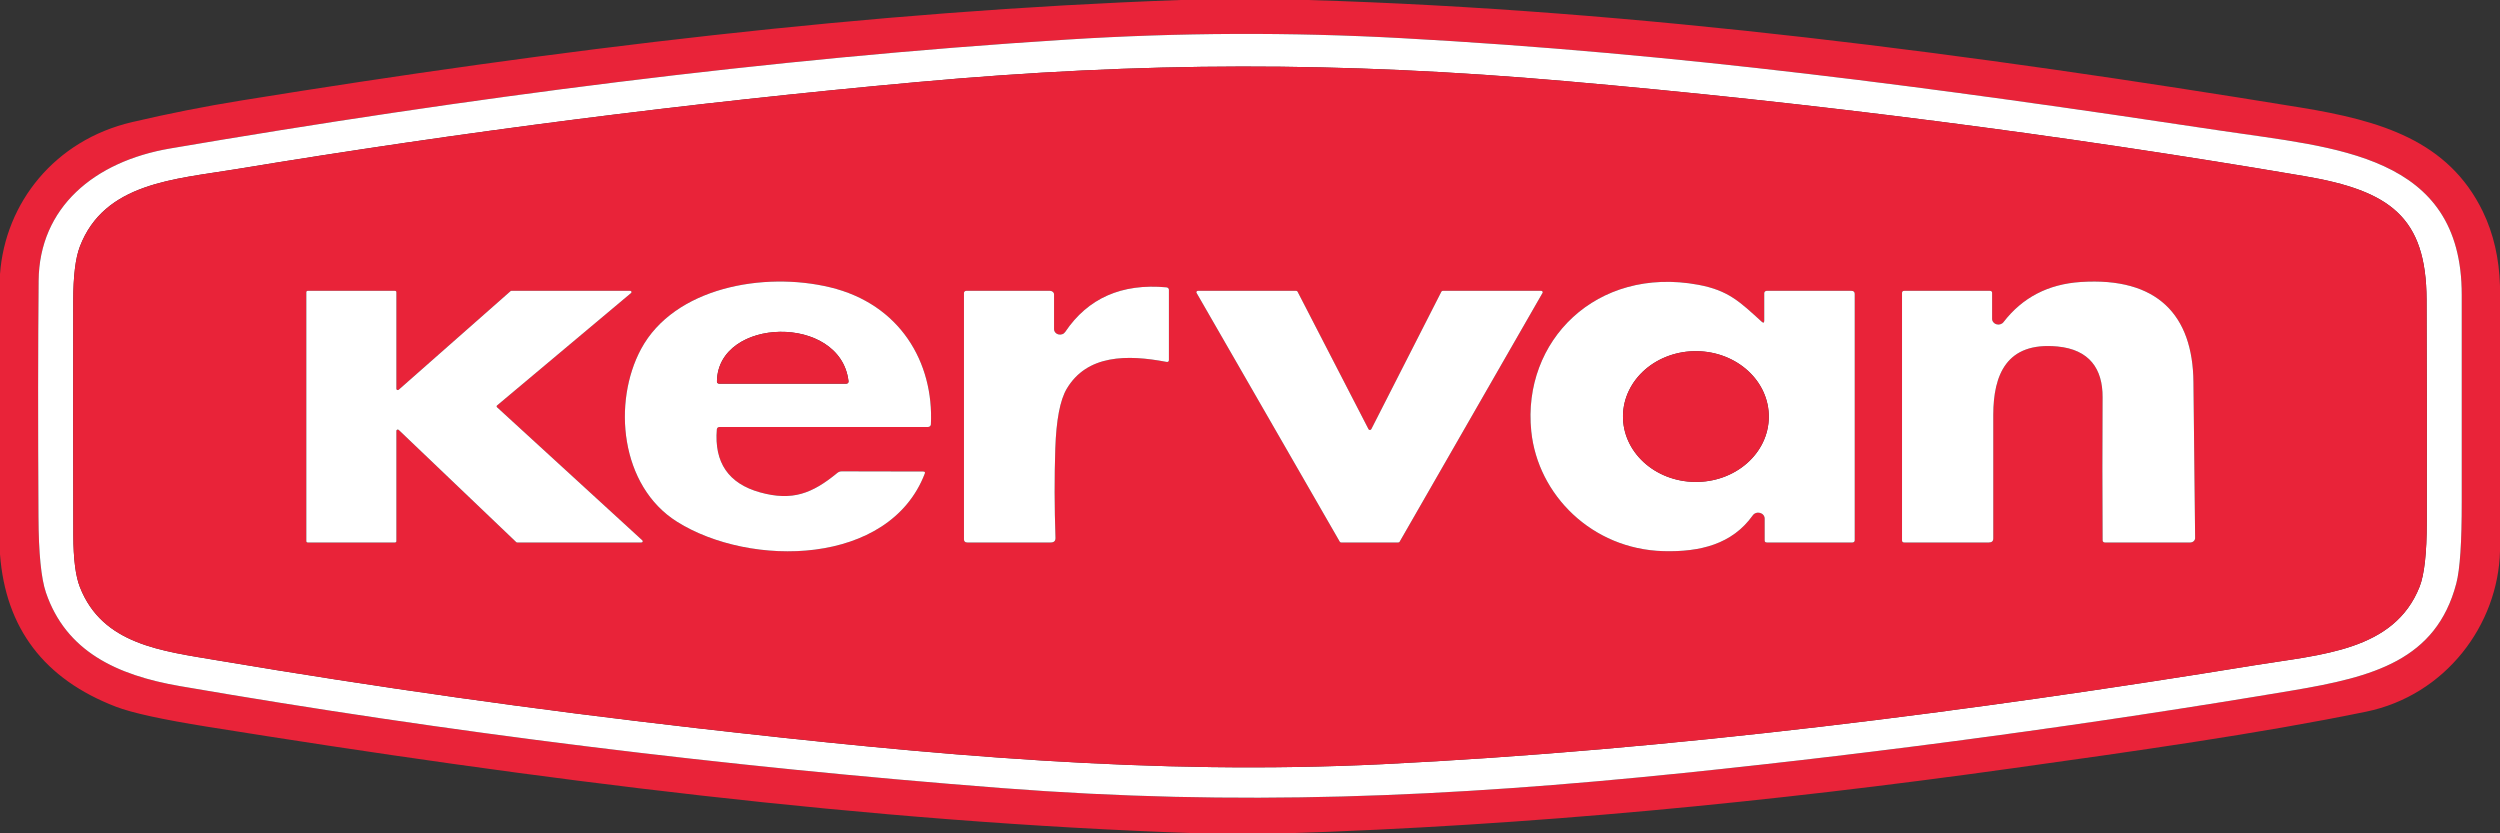
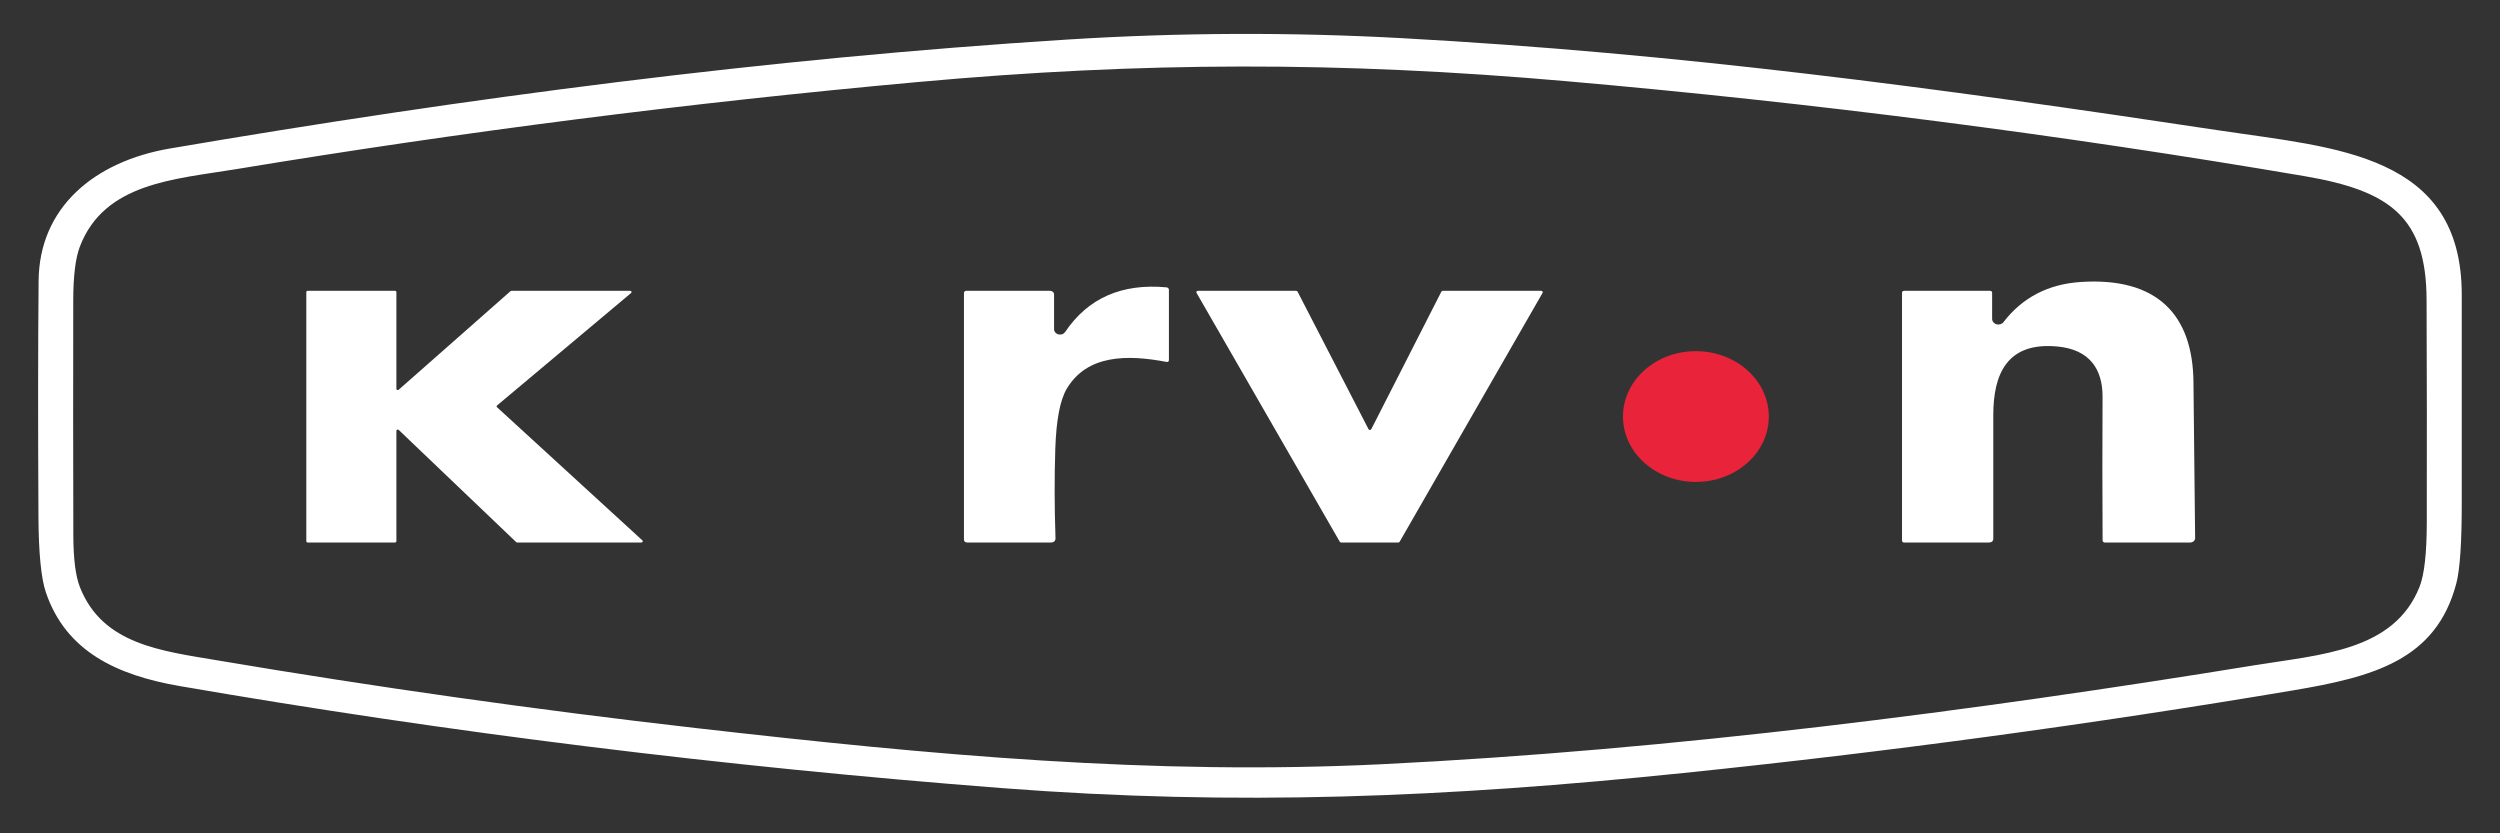
<svg xmlns="http://www.w3.org/2000/svg" width="120" height="40" viewBox="0 0 120 40" fill="none">
  <rect x="0" y="0" width="120" height="40" fill="#333333" stroke="none" />
-   <path d="M56.664 0H62.77C78.696 0.473 94.746 2.602 110.419 5.16C114.244 5.784 117.522 6.739 119.178 10.158C119.687 11.212 119.961 12.401 120 13.727V26.442C119.916 29.988 117.39 33.378 113.568 34.162C108.411 35.222 102.396 36.067 96.512 36.889C84.951 38.505 73.408 39.628 61.715 40H57.555C41.568 39.461 25.671 37.406 9.929 34.879C7.785 34.536 6.329 34.217 5.561 33.921C2.119 32.597 0.265 30.156 0 26.6V13.158C0.251 9.733 2.629 6.731 6.331 5.863C8.078 5.453 9.839 5.104 11.615 4.818C26.744 2.37 41.743 0.531 56.664 0ZM8.636 32.933C21.555 35.164 34.714 36.796 48.112 37.83C59.384 38.699 69.453 38.275 80.813 37.103C90.606 36.092 100.348 34.772 110.039 33.143C113.916 32.491 116.934 31.691 117.903 28.004C118.08 27.331 118.167 26.018 118.164 24.065C118.16 20.762 118.16 17.46 118.164 14.158C118.173 7.374 112.071 7.097 106.608 6.273C92.651 4.166 80.491 2.554 67.297 1.832C61.94 1.539 56.583 1.561 51.228 1.899C36.796 2.808 22.381 4.699 8.162 7.127C4.519 7.75 1.885 9.96 1.853 13.477C1.824 16.56 1.822 20.338 1.846 24.812C1.855 26.556 1.975 27.766 2.205 28.444C3.168 31.263 5.594 32.408 8.636 32.933Z" fill="#E92339" />
  <path d="M8.636 32.933C5.594 32.408 3.168 31.263 2.205 28.444C1.975 27.766 1.855 26.556 1.846 24.812C1.822 20.338 1.824 16.56 1.853 13.477C1.885 9.96 4.519 7.75 8.162 7.127C22.381 4.699 36.796 2.808 51.228 1.899C56.583 1.561 61.94 1.539 67.297 1.832C80.491 2.554 92.651 4.166 106.608 6.273C112.071 7.097 118.173 7.374 118.164 14.158C118.16 17.46 118.16 20.762 118.164 24.065C118.167 26.018 118.08 27.331 117.903 28.004C116.934 31.691 113.916 32.491 110.039 33.143C100.348 34.772 90.606 36.092 80.813 37.103C69.453 38.275 59.384 38.699 48.112 37.83C34.714 36.796 21.555 35.164 8.636 32.933ZM10.471 31.703C18.082 32.987 25.727 34.069 33.405 34.947C44.789 36.248 55.315 37.222 66.361 36.681C80.288 35.998 94.662 34.139 108.216 31.933C111.399 31.414 114.921 31.253 116.141 28.16C116.368 27.582 116.484 26.552 116.486 25.071C116.494 21.51 116.49 17.948 116.476 14.388C116.461 10.42 114.726 9.154 110.608 8.453C98.874 6.456 87.067 4.937 75.185 3.897C64.342 2.947 54.839 2.956 44.015 3.941C33.067 4.935 22.179 6.327 11.349 8.117C8.389 8.606 5.003 8.764 3.831 11.844C3.622 12.394 3.517 13.257 3.516 14.432C3.508 18.193 3.51 21.953 3.52 25.711C3.523 26.829 3.628 27.653 3.836 28.182C4.919 30.945 7.766 31.245 10.471 31.703Z" fill="white" />
-   <path d="M10.471 31.703C7.766 31.245 4.919 30.945 3.836 28.182C3.628 27.653 3.523 26.829 3.52 25.711C3.51 21.953 3.508 18.193 3.516 14.432C3.517 13.257 3.622 12.394 3.831 11.844C5.003 8.764 8.389 8.606 11.349 8.117C22.179 6.327 33.067 4.935 44.015 3.941C54.839 2.956 64.342 2.947 75.185 3.897C87.067 4.937 98.874 6.456 110.608 8.453C114.726 9.154 116.461 10.42 116.476 14.388C116.49 17.948 116.494 21.51 116.486 25.071C116.484 26.552 116.368 27.582 116.141 28.16C114.921 31.253 111.399 31.414 108.216 31.933C94.662 34.139 80.288 35.998 66.361 36.681C55.315 37.222 44.789 36.248 33.405 34.947C25.727 34.069 18.082 32.987 10.471 31.703ZM34.538 20.495H44.545C44.581 20.495 44.615 20.483 44.641 20.46C44.666 20.438 44.682 20.407 44.683 20.374C44.83 17.402 43.209 14.6 39.844 13.79C36.649 13.022 32.359 13.804 30.772 16.75C29.399 19.301 29.762 23.329 32.502 25.046C36.015 27.25 42.685 27.174 44.389 22.735C44.417 22.666 44.39 22.632 44.309 22.632L40.407 22.624C40.324 22.624 40.253 22.649 40.192 22.699C38.99 23.689 38.037 24.063 36.484 23.634C34.968 23.212 34.276 22.203 34.409 20.604C34.411 20.574 34.426 20.547 34.45 20.526C34.474 20.506 34.506 20.495 34.538 20.495ZM84.558 15.438C83.509 14.483 82.964 13.939 81.518 13.669C76.623 12.762 73.053 16.368 73.501 20.703C73.814 23.753 76.413 26.36 79.842 26.455C81.611 26.503 83.148 26.121 84.134 24.737C84.17 24.685 84.224 24.646 84.286 24.625C84.349 24.604 84.417 24.602 84.481 24.619C84.545 24.637 84.602 24.672 84.641 24.721C84.681 24.77 84.703 24.83 84.703 24.891V25.941C84.703 26.007 84.739 26.04 84.811 26.04H88.919C88.948 26.04 88.975 26.029 88.995 26.011C89.016 25.992 89.027 25.967 89.027 25.941V14.109C89.027 14.01 88.973 13.96 88.865 13.96H84.802C84.771 13.96 84.74 13.972 84.718 13.992C84.696 14.012 84.683 14.039 84.683 14.067V15.388C84.683 15.498 84.641 15.514 84.558 15.438ZM96.166 15.463C96.129 15.511 96.077 15.546 96.017 15.564C95.957 15.583 95.892 15.583 95.831 15.565C95.771 15.548 95.718 15.513 95.68 15.466C95.643 15.42 95.622 15.363 95.622 15.305V14.059C95.622 13.993 95.586 13.96 95.513 13.96H91.405C91.333 13.96 91.297 13.993 91.297 14.059V25.941C91.297 26.007 91.333 26.04 91.405 26.04H95.466C95.607 26.04 95.678 25.975 95.678 25.846C95.674 23.861 95.674 21.88 95.678 19.901C95.684 18.008 96.298 16.4 98.757 16.632C100.292 16.776 100.932 17.709 100.923 19.063C100.91 21.347 100.911 23.64 100.925 25.943C100.926 25.968 100.937 25.993 100.957 26.011C100.977 26.029 101.004 26.04 101.031 26.04H105.133C105.164 26.04 105.194 26.034 105.223 26.023C105.251 26.012 105.277 25.996 105.299 25.976C105.321 25.956 105.338 25.932 105.349 25.906C105.361 25.88 105.367 25.852 105.366 25.824C105.336 23.285 105.31 20.791 105.286 18.343C105.256 15.115 103.552 13.295 99.877 13.535C98.313 13.638 97.076 14.28 96.166 15.463ZM50.595 15.794V14.133C50.595 14.087 50.575 14.043 50.539 14.011C50.503 13.979 50.455 13.96 50.404 13.96H46.378C46.35 13.96 46.322 13.971 46.302 13.989C46.282 14.008 46.27 14.033 46.27 14.059V25.891C46.27 25.99 46.324 26.04 46.432 26.04H50.43C50.592 26.04 50.669 25.966 50.664 25.818C50.612 24.339 50.609 22.91 50.655 21.529C50.701 20.16 50.883 19.206 51.2 18.667C52.177 17.014 54.112 17.014 55.983 17.37C56.066 17.387 56.108 17.356 56.108 17.277V13.909C56.108 13.88 56.097 13.852 56.075 13.831C56.054 13.809 56.025 13.796 55.993 13.792C53.844 13.595 52.223 14.309 51.129 15.933C51.096 15.982 51.047 16.021 50.988 16.042C50.929 16.063 50.864 16.066 50.804 16.05C50.743 16.035 50.69 16.001 50.652 15.955C50.614 15.908 50.594 15.852 50.595 15.794ZM19.137 18.707C19.128 18.715 19.116 18.721 19.104 18.723C19.091 18.725 19.078 18.724 19.066 18.719C19.054 18.714 19.044 18.707 19.037 18.697C19.03 18.687 19.027 18.675 19.027 18.663V14.02C19.027 14.004 19.02 13.989 19.008 13.978C18.996 13.967 18.979 13.96 18.962 13.96H14.768C14.75 13.96 14.734 13.967 14.722 13.978C14.71 13.989 14.703 14.004 14.703 14.02V25.98C14.703 25.988 14.704 25.996 14.708 26.003C14.711 26.01 14.716 26.017 14.722 26.022C14.728 26.028 14.735 26.032 14.743 26.035C14.751 26.038 14.759 26.04 14.768 26.04H18.962C18.971 26.04 18.979 26.038 18.987 26.035C18.995 26.032 19.002 26.028 19.008 26.022C19.014 26.017 19.019 26.01 19.022 26.003C19.025 25.996 19.027 25.988 19.027 25.98V20.679C19.027 20.667 19.03 20.655 19.038 20.645C19.045 20.635 19.055 20.627 19.068 20.623C19.08 20.618 19.093 20.617 19.106 20.62C19.119 20.623 19.131 20.629 19.14 20.638L24.778 26.022C24.785 26.028 24.792 26.032 24.8 26.035C24.808 26.038 24.817 26.04 24.826 26.04H30.789C30.802 26.039 30.814 26.036 30.825 26.029C30.835 26.023 30.843 26.014 30.848 26.003C30.853 25.992 30.854 25.98 30.852 25.969C30.849 25.957 30.843 25.947 30.835 25.939L23.857 19.547C23.851 19.541 23.846 19.534 23.843 19.527C23.84 19.519 23.838 19.512 23.839 19.503C23.839 19.496 23.841 19.488 23.844 19.48C23.848 19.473 23.853 19.467 23.86 19.461L30.294 14.063C30.304 14.055 30.31 14.045 30.313 14.033C30.316 14.022 30.315 14.01 30.311 13.998C30.306 13.987 30.298 13.978 30.287 13.971C30.276 13.964 30.264 13.961 30.251 13.96H24.549C24.532 13.96 24.516 13.966 24.504 13.976L19.137 18.707ZM65.823 20.598C65.817 20.61 65.808 20.62 65.796 20.627C65.784 20.634 65.77 20.639 65.756 20.639C65.742 20.639 65.728 20.635 65.716 20.628C65.704 20.622 65.695 20.612 65.689 20.6L62.283 13.998C62.277 13.987 62.267 13.977 62.256 13.97C62.244 13.964 62.23 13.96 62.216 13.96H57.498C57.486 13.96 57.473 13.963 57.462 13.969C57.451 13.975 57.442 13.983 57.435 13.993C57.429 14.003 57.425 14.014 57.425 14.026C57.425 14.038 57.428 14.049 57.434 14.059L64.309 26.004C64.316 26.015 64.325 26.024 64.337 26.03C64.349 26.037 64.362 26.04 64.376 26.04H67.116C67.129 26.04 67.143 26.037 67.155 26.03C67.167 26.024 67.176 26.015 67.183 26.004L74.043 14.059C74.049 14.049 74.052 14.038 74.052 14.026C74.052 14.014 74.048 14.003 74.041 13.993C74.035 13.983 74.026 13.975 74.015 13.969C74.004 13.963 73.991 13.96 73.978 13.96H69.252C69.238 13.96 69.224 13.964 69.212 13.971C69.2 13.978 69.191 13.988 69.185 14L65.823 20.598Z" fill="#E92339" />
-   <path d="M34.409 20.604C34.276 22.203 34.968 23.212 36.484 23.634C38.037 24.063 38.99 23.689 40.192 22.699C40.253 22.649 40.324 22.624 40.407 22.624L44.309 22.632C44.39 22.632 44.417 22.666 44.389 22.735C42.685 27.174 36.015 27.25 32.502 25.046C29.762 23.329 29.399 19.301 30.772 16.75C32.359 13.804 36.649 13.022 39.844 13.79C43.209 14.6 44.83 17.402 44.683 20.374C44.682 20.407 44.666 20.438 44.641 20.46C44.615 20.483 44.581 20.495 44.545 20.495H34.538C34.506 20.495 34.474 20.506 34.45 20.526C34.426 20.547 34.411 20.574 34.409 20.604ZM40.727 18.289C40.337 15.061 34.465 15.214 34.413 18.301C34.411 18.378 34.453 18.416 34.538 18.416H40.601C40.695 18.416 40.737 18.374 40.727 18.289Z" fill="white" />
-   <path d="M84.683 15.388V14.067C84.683 14.039 84.696 14.012 84.718 13.992C84.74 13.972 84.771 13.96 84.802 13.96H88.865C88.973 13.96 89.027 14.01 89.027 14.109V25.941C89.027 25.967 89.016 25.992 88.995 26.011C88.975 26.029 88.948 26.04 88.919 26.04H84.811C84.739 26.04 84.703 26.007 84.703 25.941V24.891C84.703 24.83 84.681 24.77 84.641 24.721C84.602 24.672 84.545 24.637 84.481 24.619C84.417 24.602 84.349 24.604 84.286 24.625C84.224 24.646 84.17 24.685 84.134 24.737C83.148 26.121 81.611 26.503 79.842 26.455C76.413 26.36 73.814 23.753 73.501 20.703C73.053 16.368 76.623 12.762 81.518 13.669C82.964 13.939 83.509 14.483 84.558 15.438C84.641 15.514 84.683 15.498 84.683 15.388ZM84.903 20.039C84.916 19.206 84.559 18.404 83.912 17.807C83.265 17.21 82.379 16.868 81.451 16.856C80.991 16.85 80.535 16.925 80.108 17.078C79.681 17.23 79.291 17.456 78.962 17.743C78.633 18.031 78.37 18.373 78.188 18.752C78.006 19.13 77.909 19.537 77.903 19.949C77.89 20.782 78.247 21.585 78.894 22.181C79.542 22.779 80.427 23.12 81.355 23.132C81.815 23.138 82.271 23.063 82.698 22.911C83.126 22.758 83.515 22.532 83.844 22.245C84.174 21.958 84.437 21.615 84.619 21.236C84.8 20.858 84.897 20.451 84.903 20.039Z" fill="white" />
  <path d="M96.166 15.463C97.076 14.28 98.313 13.638 99.877 13.535C103.552 13.295 105.256 15.115 105.286 18.343C105.31 20.791 105.336 23.285 105.366 25.824C105.367 25.852 105.361 25.88 105.349 25.906C105.338 25.932 105.321 25.956 105.299 25.976C105.277 25.996 105.251 26.012 105.223 26.023C105.194 26.034 105.164 26.04 105.133 26.04H101.031C101.004 26.04 100.977 26.029 100.957 26.011C100.937 25.993 100.926 25.968 100.925 25.943C100.911 23.64 100.91 21.347 100.923 19.063C100.932 17.709 100.292 16.776 98.757 16.632C96.298 16.4 95.684 18.008 95.678 19.901C95.674 21.88 95.674 23.861 95.678 25.846C95.678 25.975 95.607 26.04 95.466 26.04H91.405C91.333 26.04 91.297 26.007 91.297 25.941V14.059C91.297 13.993 91.333 13.96 91.405 13.96H95.513C95.586 13.96 95.622 13.993 95.622 14.059V15.305C95.622 15.363 95.643 15.42 95.68 15.466C95.718 15.513 95.771 15.548 95.831 15.565C95.892 15.583 95.957 15.583 96.017 15.564C96.077 15.546 96.129 15.511 96.166 15.463Z" fill="white" />
  <path d="M50.595 15.794C50.594 15.852 50.614 15.908 50.652 15.955C50.69 16.001 50.743 16.035 50.804 16.05C50.864 16.066 50.929 16.063 50.988 16.042C51.047 16.021 51.096 15.982 51.129 15.933C52.223 14.309 53.844 13.595 55.993 13.792C56.025 13.796 56.054 13.809 56.075 13.831C56.097 13.852 56.108 13.88 56.108 13.909V17.277C56.108 17.356 56.066 17.387 55.983 17.37C54.112 17.014 52.177 17.014 51.2 18.667C50.883 19.206 50.701 20.16 50.655 21.529C50.609 22.91 50.612 24.339 50.664 25.818C50.669 25.966 50.592 26.04 50.43 26.04H46.432C46.324 26.04 46.27 25.99 46.27 25.891V14.059C46.27 14.033 46.282 14.008 46.302 13.989C46.322 13.971 46.35 13.96 46.378 13.96H50.404C50.455 13.96 50.503 13.979 50.539 14.011C50.575 14.043 50.595 14.087 50.595 14.133V15.794Z" fill="white" />
  <path d="M19.137 18.707L24.504 13.976C24.516 13.966 24.532 13.96 24.549 13.96H30.251C30.264 13.961 30.276 13.964 30.287 13.971C30.298 13.978 30.306 13.987 30.311 13.998C30.315 14.01 30.316 14.022 30.313 14.033C30.31 14.045 30.304 14.055 30.294 14.063L23.86 19.461C23.853 19.467 23.848 19.473 23.844 19.48C23.841 19.488 23.839 19.496 23.839 19.503C23.838 19.512 23.84 19.519 23.843 19.527C23.846 19.534 23.851 19.541 23.857 19.547L30.835 25.939C30.843 25.947 30.849 25.957 30.852 25.969C30.854 25.98 30.853 25.992 30.848 26.003C30.843 26.014 30.835 26.023 30.825 26.029C30.814 26.036 30.802 26.039 30.789 26.04H24.826C24.817 26.04 24.808 26.038 24.8 26.035C24.792 26.032 24.785 26.028 24.778 26.022L19.14 20.638C19.131 20.629 19.119 20.623 19.106 20.62C19.093 20.617 19.08 20.618 19.068 20.623C19.055 20.627 19.045 20.635 19.038 20.645C19.03 20.655 19.027 20.667 19.027 20.679V25.98C19.027 25.988 19.025 25.996 19.022 26.003C19.019 26.01 19.014 26.017 19.008 26.022C19.002 26.028 18.995 26.032 18.987 26.035C18.979 26.038 18.971 26.04 18.962 26.04H14.768C14.759 26.04 14.751 26.038 14.743 26.035C14.735 26.032 14.728 26.028 14.722 26.022C14.716 26.017 14.711 26.01 14.708 26.003C14.704 25.996 14.703 25.988 14.703 25.98V14.02C14.703 14.004 14.71 13.989 14.722 13.978C14.734 13.967 14.75 13.96 14.768 13.96H18.962C18.979 13.96 18.996 13.967 19.008 13.978C19.02 13.989 19.027 14.004 19.027 14.02V18.663C19.027 18.675 19.03 18.687 19.037 18.697C19.044 18.707 19.054 18.714 19.066 18.719C19.078 18.724 19.091 18.725 19.104 18.723C19.116 18.721 19.128 18.715 19.137 18.707Z" fill="white" />
  <path d="M65.823 20.598L69.185 14C69.191 13.988 69.2 13.978 69.212 13.971C69.224 13.964 69.238 13.96 69.252 13.96H73.978C73.991 13.96 74.004 13.963 74.015 13.969C74.026 13.975 74.035 13.983 74.041 13.993C74.048 14.003 74.052 14.014 74.052 14.026C74.052 14.038 74.049 14.049 74.043 14.059L67.183 26.004C67.176 26.015 67.167 26.024 67.155 26.03C67.143 26.037 67.129 26.04 67.116 26.04H64.376C64.362 26.04 64.349 26.037 64.337 26.03C64.325 26.024 64.316 26.015 64.309 26.004L57.434 14.059C57.428 14.049 57.425 14.038 57.425 14.026C57.425 14.014 57.429 14.003 57.435 13.993C57.442 13.983 57.451 13.975 57.462 13.969C57.473 13.963 57.486 13.96 57.498 13.96H62.216C62.23 13.96 62.244 13.964 62.256 13.97C62.267 13.977 62.277 13.987 62.283 13.998L65.689 20.6C65.695 20.612 65.704 20.622 65.716 20.628C65.728 20.635 65.742 20.639 65.756 20.639C65.77 20.639 65.784 20.634 65.796 20.627C65.808 20.62 65.817 20.61 65.823 20.598Z" fill="white" />
-   <path d="M34.413 18.301C34.465 15.214 40.337 15.061 40.727 18.289C40.737 18.374 40.695 18.416 40.601 18.416H34.538C34.453 18.416 34.411 18.378 34.413 18.301Z" fill="#E92339" />
  <path d="M81.355 23.132C83.288 23.157 84.877 21.772 84.903 20.039C84.93 18.306 83.384 16.881 81.451 16.856C79.518 16.831 77.93 18.216 77.903 19.949C77.877 21.683 79.422 23.108 81.355 23.132Z" fill="#E92339" />
</svg>